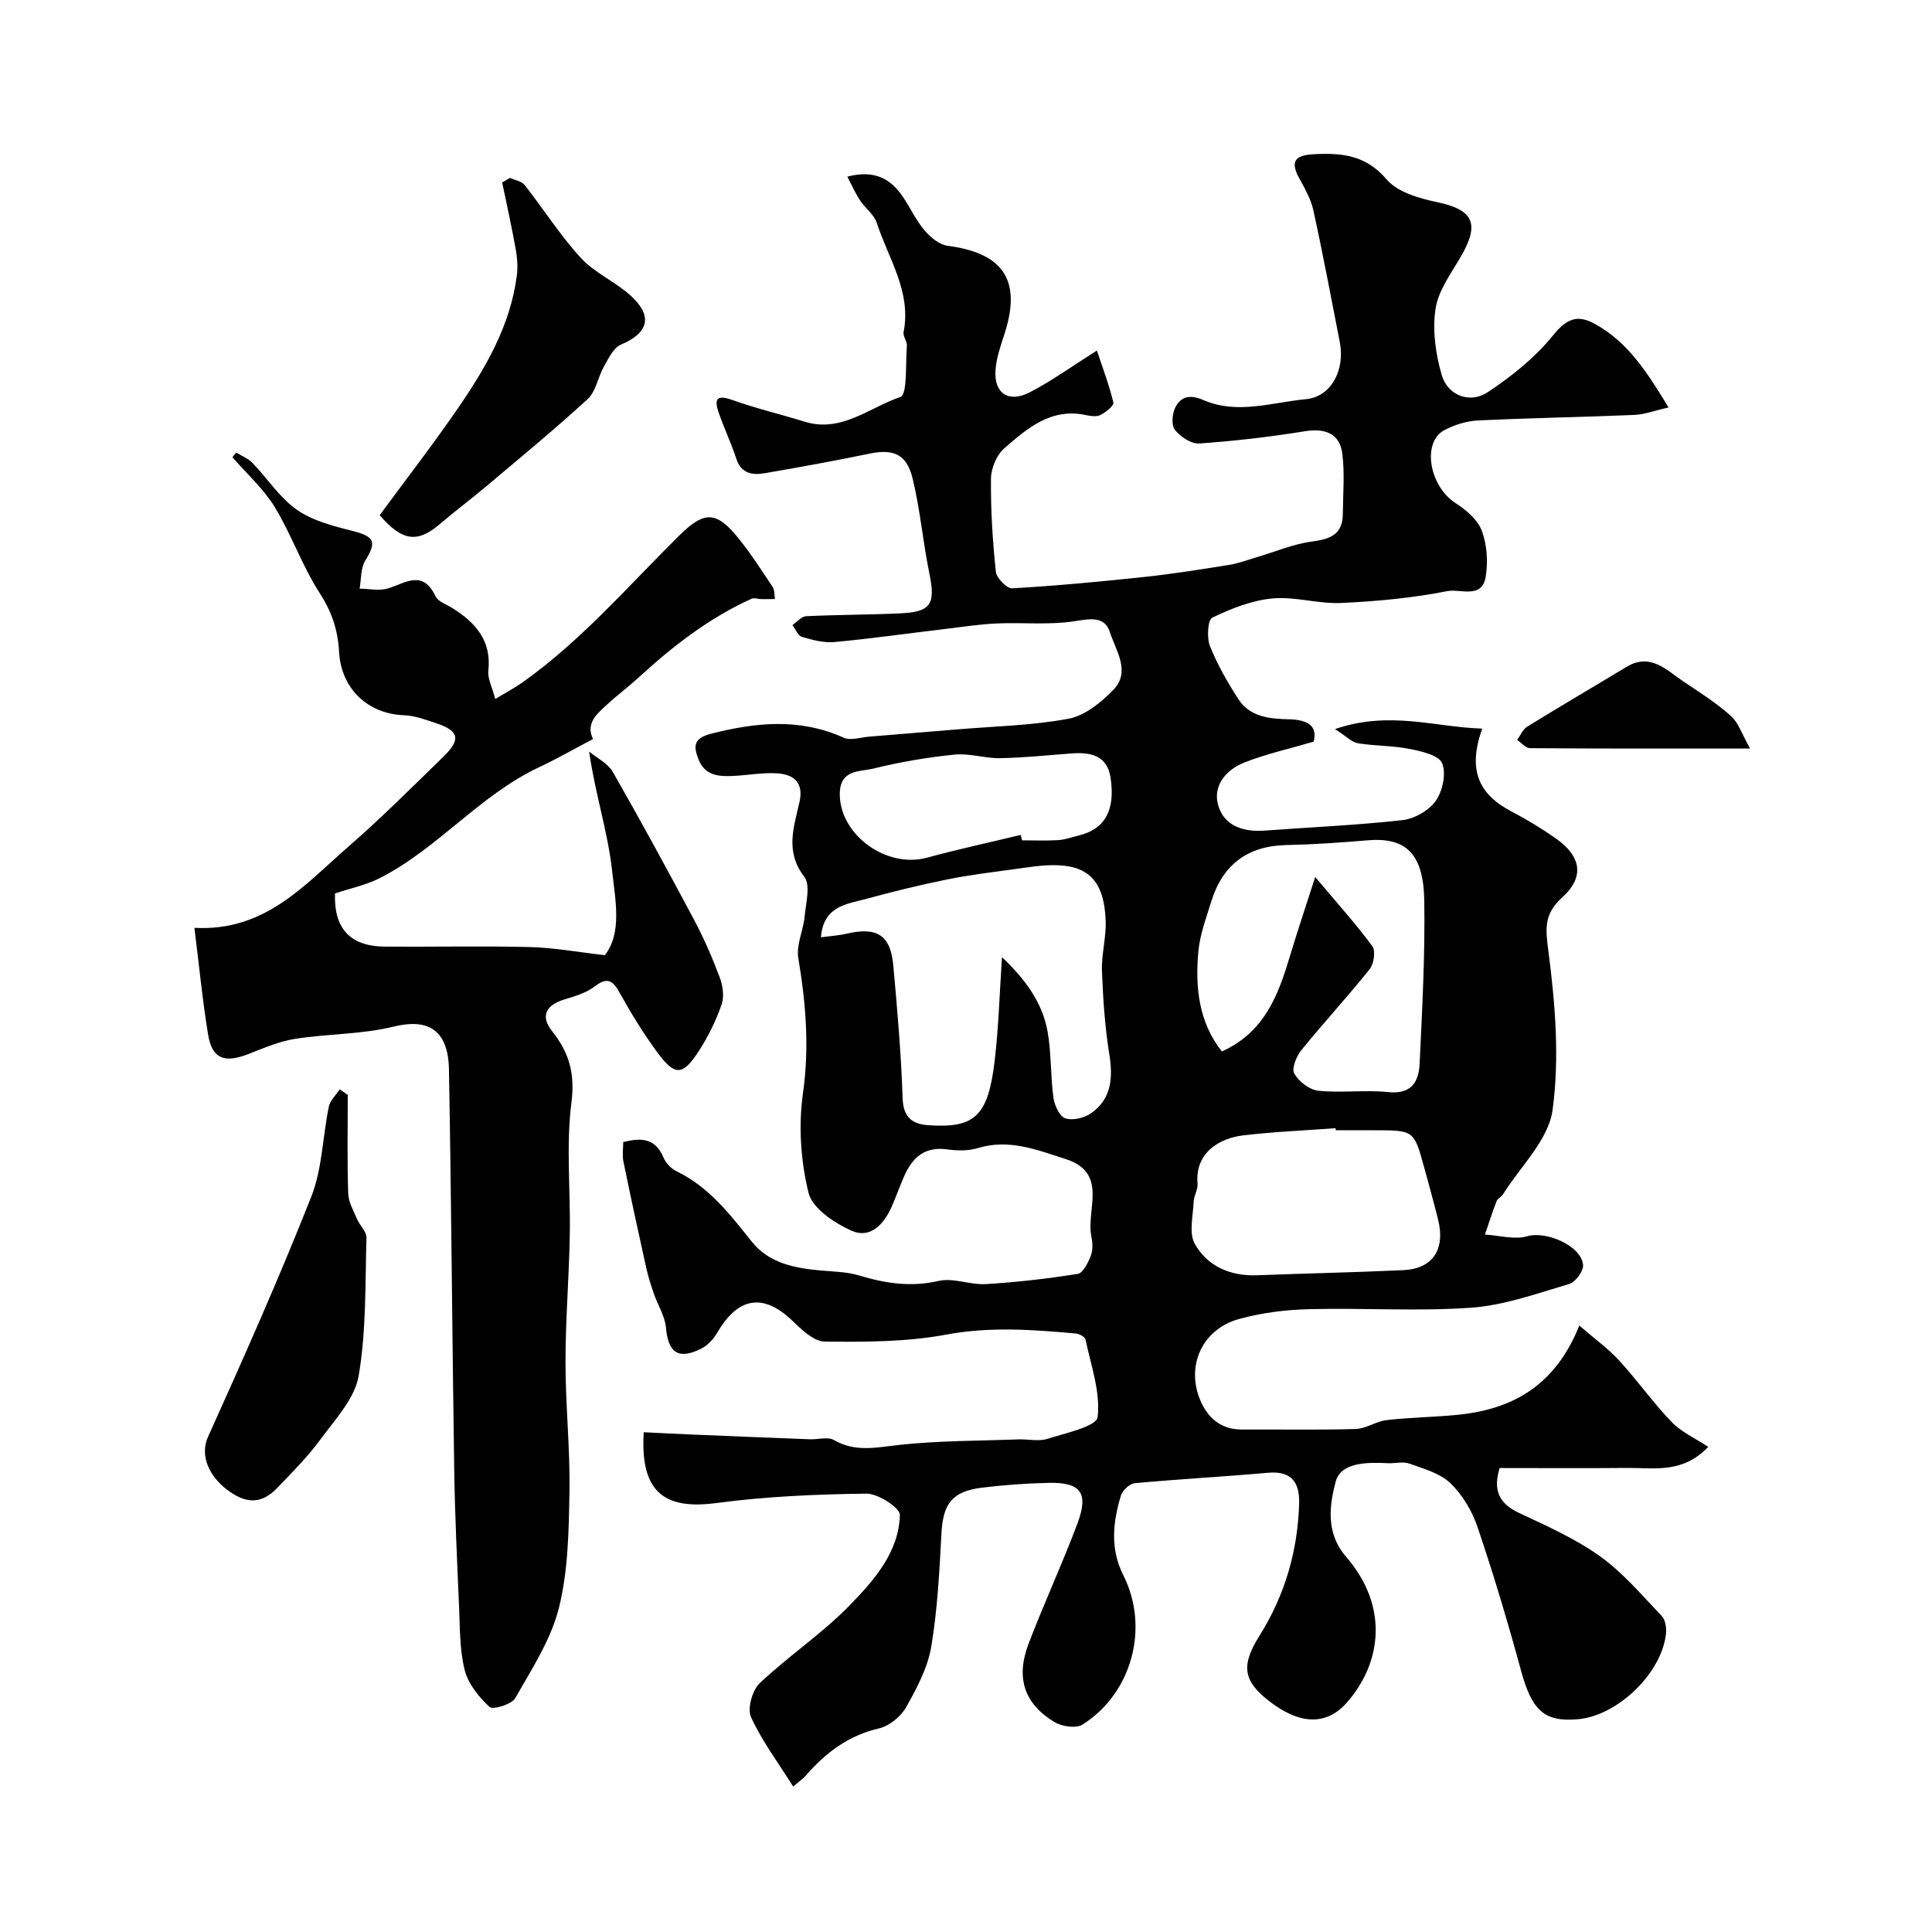
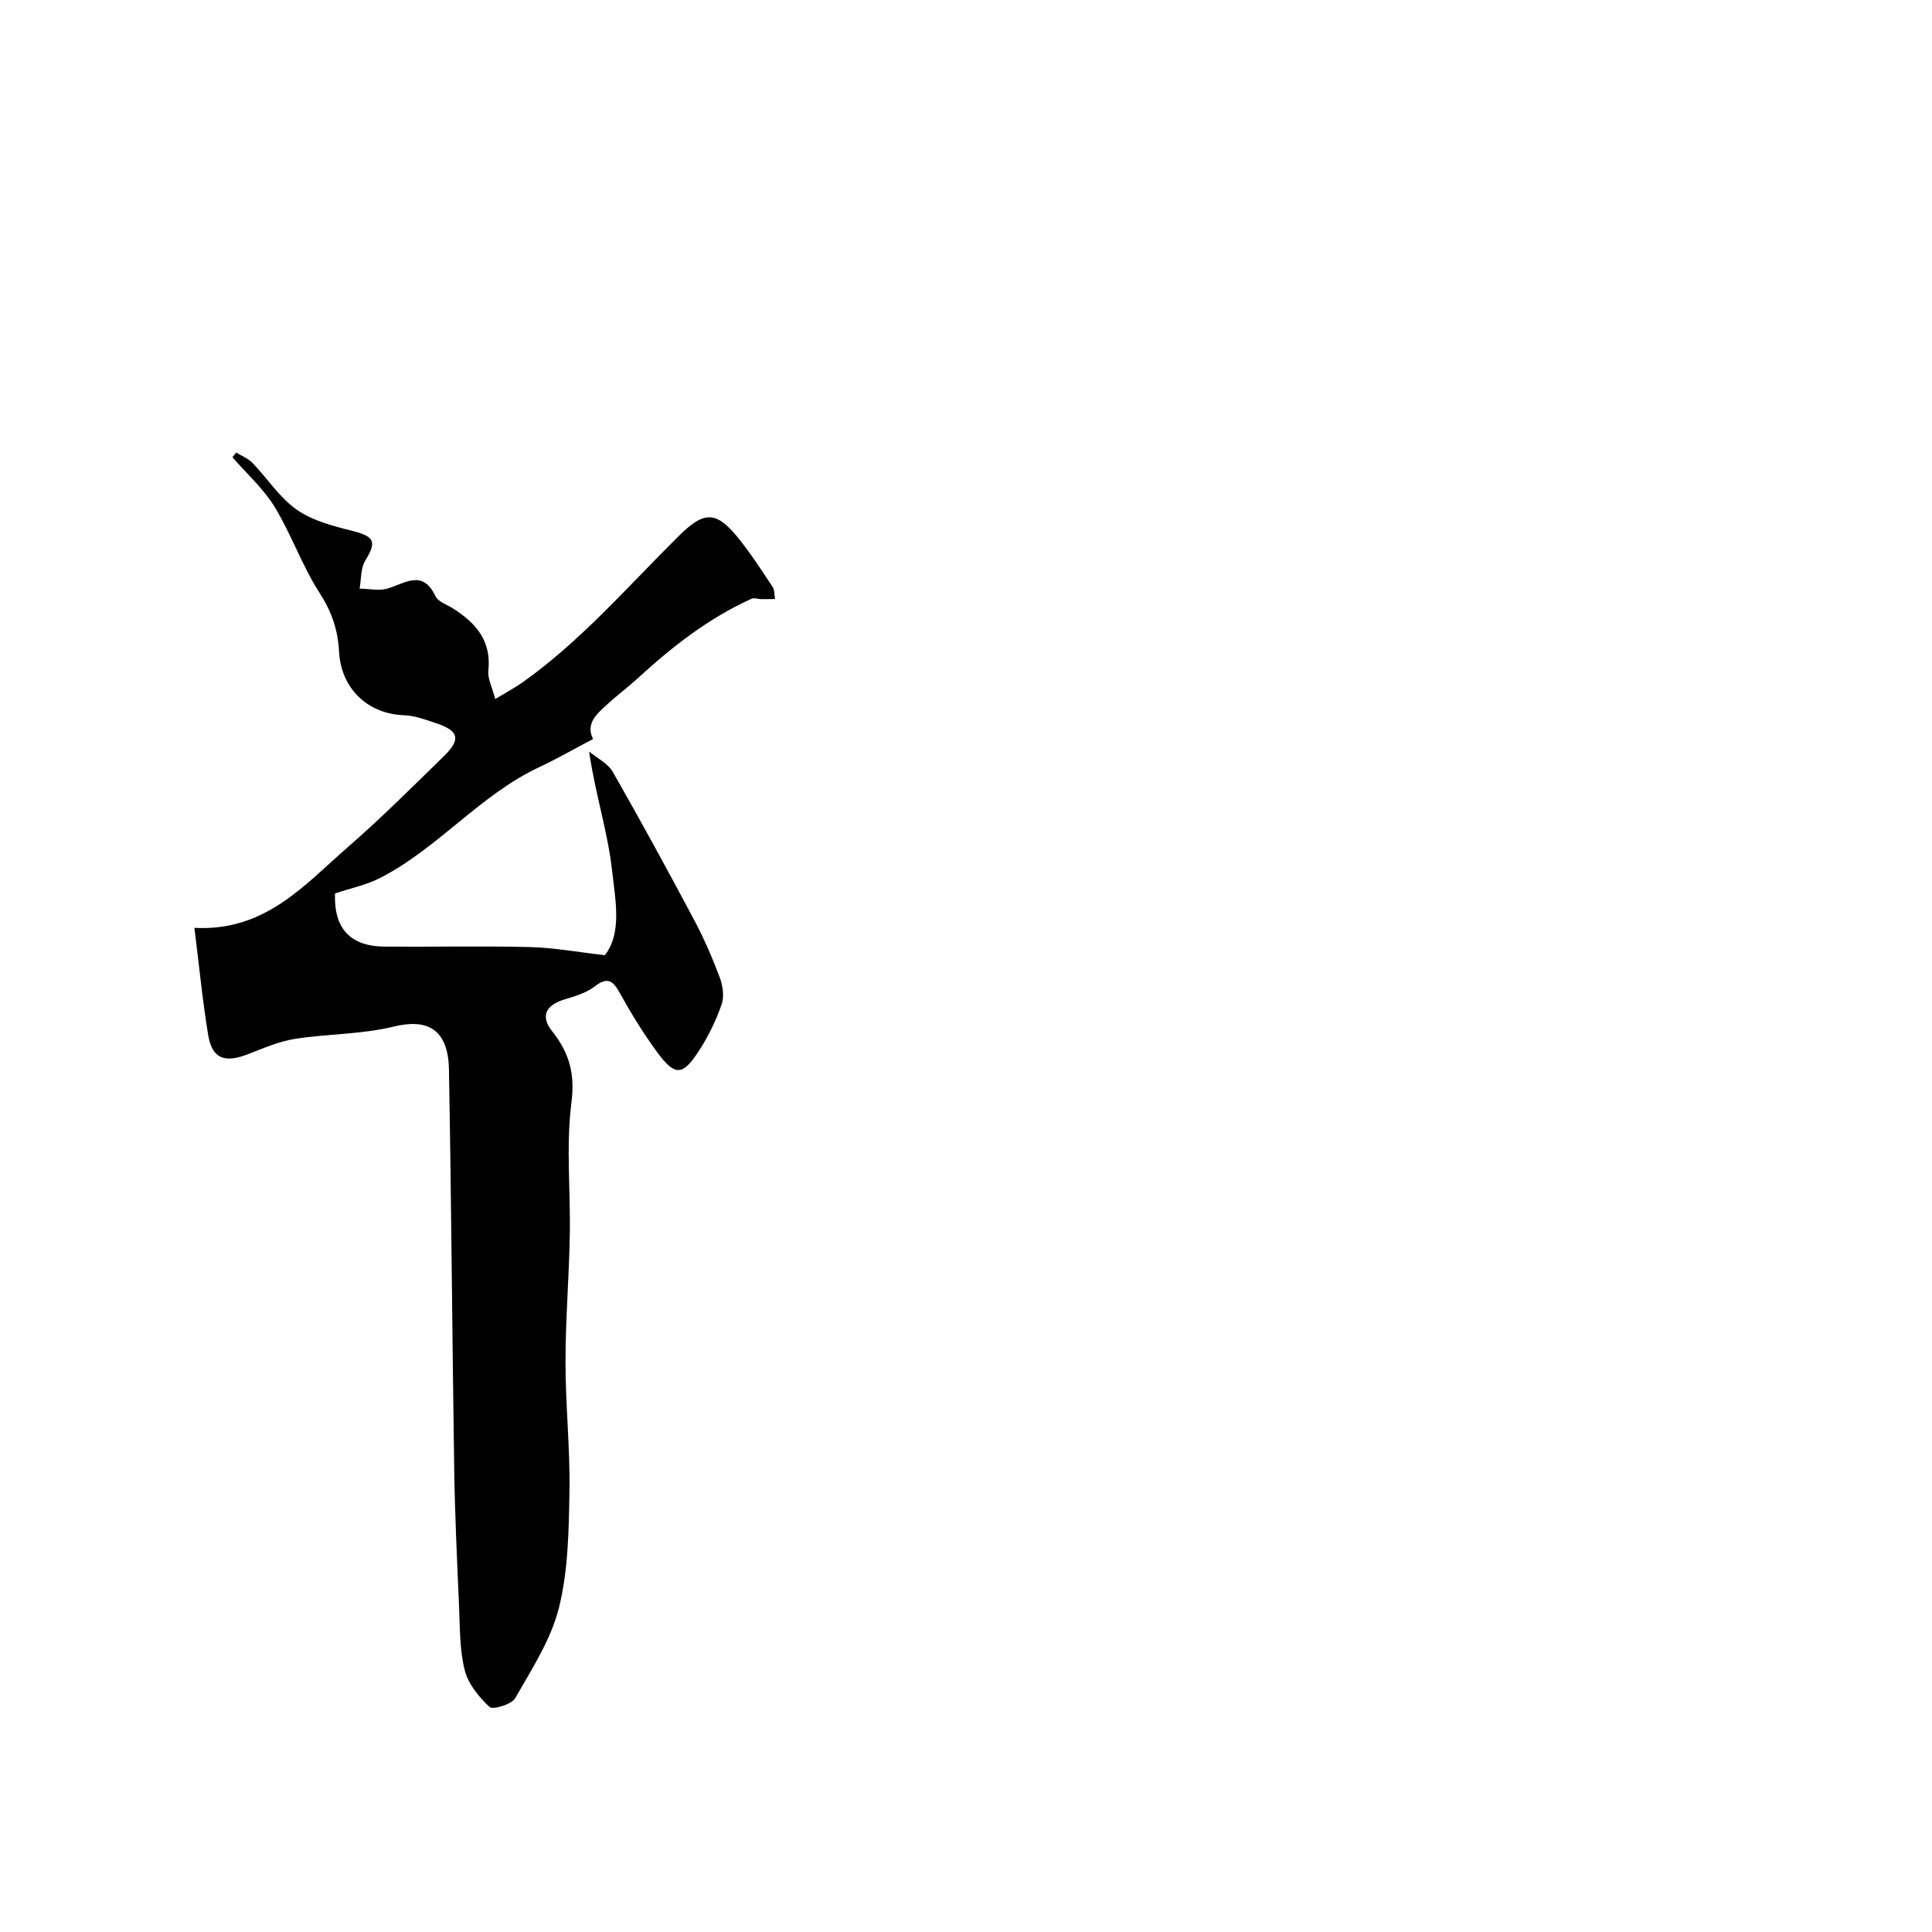
<svg xmlns="http://www.w3.org/2000/svg" enable-background="new 0 0 400 400" viewBox="0 0 400 400">
  <g fill="#000001">
-     <path d="m164.22 369.88c-3.14-5-6.49-9.44-8.73-14.38-.81-1.77.27-5.57 1.82-7.03 6.01-5.68 13.02-10.33 18.75-16.25 4.96-5.12 10.05-10.9 10.25-18.56.04-1.49-4.53-4.45-6.95-4.42-10.36.13-20.79.58-31.06 1.95-10.9 1.45-15.78-2.4-15.02-14.66 3.03.15 6.1.31 9.17.44 8.42.35 16.85.7 25.27 1.02 1.66.06 3.68-.57 4.94.16 4.44 2.56 8.77 1.53 13.45 1.01 8.2-.9 16.5-.84 24.76-1.15 2-.07 4.15.46 5.97-.11 3.75-1.18 10.18-2.58 10.41-4.5.62-5.19-1.38-10.7-2.5-16.05-.11-.55-1.26-1.19-1.97-1.26-8.96-.8-17.8-1.47-26.89.23-8.21 1.53-16.77 1.53-25.16 1.44-2.29-.03-4.82-2.54-6.77-4.4-5.94-5.64-11.14-4.84-15.44 2.52-.77 1.31-1.95 2.64-3.28 3.31-4.78 2.42-6.91.89-7.36-4.31-.2-2.39-1.69-4.66-2.5-7.01-.62-1.8-1.2-3.63-1.61-5.48-1.62-7.29-3.2-14.6-4.7-21.92-.26-1.25-.04-2.61-.04-4 3.8-1 6.69-.78 8.34 3.19.48 1.15 1.6 2.31 2.72 2.85 6.72 3.25 11.06 8.92 15.55 14.55 3.52 4.42 8.71 5.46 14.04 5.96 2.76.26 5.63.27 8.25 1.07 5.43 1.64 10.68 2.43 16.41 1.11 3.03-.7 6.52.85 9.75.66 6.37-.39 12.74-1.11 19.05-2.12 1.1-.18 2.14-2.32 2.7-3.76.45-1.17.39-2.68.12-3.95-1.15-5.57 3.6-13.21-5.35-16.07-5.88-1.88-11.7-4.24-18.16-2.26-1.99.61-4.32.55-6.43.26-4.61-.62-7.13 1.73-8.81 5.53-.92 2.08-1.67 4.24-2.59 6.33-1.61 3.66-4.44 6.73-8.35 4.97-3.53-1.58-8.07-4.61-8.87-7.82-1.63-6.61-2.11-13.92-1.15-20.67 1.35-9.51.59-18.63-.97-27.94-.46-2.72 1.04-5.72 1.31-8.62.26-2.78 1.26-6.49-.08-8.23-4.03-5.23-2.14-10.31-.98-15.48.89-3.96-1.15-5.63-4.4-5.9-3.07-.26-6.21.38-9.33.52-2.99.14-5.86-.04-7.2-3.47-1.1-2.82-.93-4.37 2.66-5.28 9.29-2.36 18.33-3.26 27.42.83 1.45.65 3.53-.07 5.32-.22 6.08-.49 12.16-.99 18.24-1.5 7.68-.65 15.47-.79 23.01-2.21 3.38-.64 6.75-3.38 9.27-5.99 3.63-3.77.51-8.1-.71-11.88-1.11-3.48-4.15-2.8-7.44-2.3-5.24.8-10.68.21-16.02.45-3.6.16-7.18.72-10.76 1.15-7.61.91-15.21 1.99-22.84 2.7-2.2.2-4.56-.43-6.73-1.08-.82-.24-1.31-1.59-1.96-2.43.94-.64 1.86-1.8 2.83-1.84 6.53-.32 13.08-.28 19.62-.6 6.27-.3 7.19-1.95 5.92-8.18-1.34-6.53-1.91-13.23-3.47-19.69-1.24-5.14-4-6.21-8.98-5.18-7.18 1.48-14.4 2.8-21.63 4.04-2.57.44-4.89.11-5.91-3.01-1.06-3.23-2.53-6.32-3.65-9.54-1.11-3.19-.05-3.65 3.01-2.55 4.83 1.73 9.86 2.9 14.77 4.43 7.6 2.37 13.44-2.93 19.84-5.11 1.49-.51 1.05-6.9 1.35-10.6.07-.92-.85-1.96-.68-2.82 1.65-8.4-3.15-15.22-5.54-22.6-.57-1.76-2.41-3.06-3.49-4.7-.96-1.46-1.67-3.09-2.62-4.9 5.67-1.47 9.01.46 11.53 4.22 1.54 2.3 2.72 4.87 4.5 6.96 1.2 1.41 3.04 2.91 4.76 3.14 10.57 1.4 15.62 6.3 11.76 18.2-.8 2.46-1.69 4.99-1.87 7.53-.35 4.81 2.69 6.87 7.1 4.6 4.47-2.3 8.58-5.29 13.89-8.64 1.21 3.64 2.55 7.15 3.41 10.76.15.64-1.55 1.99-2.63 2.56-.78.41-2 .27-2.95.06-7.24-1.62-12.21 2.69-17 6.85-1.59 1.38-2.74 4.15-2.76 6.3-.07 6.43.34 12.88 1.01 19.27.14 1.3 2.27 3.49 3.37 3.43 9.17-.53 18.33-1.39 27.47-2.37 5.85-.63 11.67-1.56 17.48-2.49 1.89-.3 3.73-1 5.58-1.55 3.85-1.13 7.62-2.76 11.55-3.28 3.8-.5 6.37-1.48 6.39-5.74.03-4.18.42-8.41-.12-12.52-.54-4.13-3.59-5.24-7.7-4.58-7.25 1.17-14.58 2.03-21.91 2.54-1.66.11-3.91-1.4-5.04-2.83-.77-.97-.56-3.37.1-4.67 1.19-2.32 3.13-2.66 5.83-1.48 6.98 3.03 14.16.47 21.18-.19 5.28-.5 8.15-6.08 7.03-11.82-1.78-9.11-3.49-18.25-5.48-27.32-.51-2.34-1.8-4.55-2.97-6.7-1.95-3.6-.55-4.69 3.06-4.88 5.77-.3 10.77.14 15.08 5.21 2.25 2.64 6.71 3.92 10.41 4.7 7.58 1.59 8.96 4.45 4.91 11.38-2.02 3.46-4.65 7.01-5.2 10.78-.65 4.41.03 9.29 1.29 13.63 1.24 4.26 5.83 6.03 9.54 3.56 4.94-3.27 9.78-7.14 13.47-11.71 2.77-3.43 4.97-4.44 8.6-2.47 6.92 3.75 10.92 10.06 15.36 17.35-2.85.64-4.98 1.46-7.15 1.55-10.76.46-21.53.62-32.29 1.14-2.36.11-4.85.89-6.95 1.99-4.76 2.5-3.14 11.63 2.26 15.1 2.2 1.41 4.6 3.45 5.46 5.74 1.09 2.93 1.32 6.51.79 9.61-.77 4.56-5.29 2.38-7.9 2.89-7.21 1.42-14.62 2.12-21.98 2.46-4.73.22-9.57-1.37-14.25-.94-4.27.4-8.54 2.1-12.45 3.97-.94.45-1.18 4.15-.5 5.86 1.53 3.85 3.64 7.53 5.9 11.03 2.4 3.71 6.52 4.07 10.48 4.16 3.86.09 5.95 1.36 5.1 4.63-5.24 1.54-9.95 2.57-14.38 4.33-3.73 1.49-6.57 4.76-5.38 8.87 1.23 4.26 5.21 5.54 9.59 5.22 9.52-.71 19.07-1.11 28.55-2.17 2.48-.28 5.48-1.98 6.89-3.98 1.43-2.03 2.21-5.67 1.33-7.8-.69-1.66-4.28-2.48-6.72-2.96-3.51-.7-7.18-.6-10.73-1.18-1.26-.21-2.35-1.41-4.74-2.93 11.32-3.88 20.65-.4 30.48-.1-2.99 8.47-.85 13.53 6.04 17.14 3.17 1.66 6.25 3.53 9.18 5.58 5.3 3.71 6.03 8 1.35 12.23-3.88 3.51-3.46 6.57-2.83 11.38 1.4 10.78 2.29 21.97.83 32.65-.84 6.16-6.64 11.65-10.24 17.41-.34.55-1.13.88-1.35 1.45-.88 2.27-1.62 4.6-2.41 6.91 2.96.18 6.13 1.12 8.81.34 3.8-1.1 11.14 1.91 11.51 5.97.11 1.26-1.58 3.54-2.87 3.92-6.67 1.97-13.41 4.42-20.25 4.91-11.14.8-22.39.02-33.58.31-4.86.12-9.84.74-14.52 2.03-7.57 2.08-11.04 9.61-8.06 16.76 1.54 3.7 4.29 6.16 8.7 6.13 7.83-.05 15.67.12 23.49-.11 2.15-.06 4.22-1.59 6.4-1.84 4.76-.55 9.57-.61 14.34-1.06 11.48-1.06 20.51-5.87 25.57-18.52 3.2 2.77 5.98 4.77 8.24 7.23 3.77 4.11 7.01 8.72 10.88 12.74 2.02 2.1 4.9 3.38 7.58 5.15-5.36 5.6-11.21 4.31-16.71 4.36-8.83.08-17.66.02-26.48.02-1.44 4.64-.1 7.36 4 9.29 5.73 2.7 11.64 5.31 16.75 8.96 4.79 3.43 8.71 8.1 12.82 12.4.76.79.99 2.48.86 3.68-.89 8.16-9.98 16.92-18.16 17.67-7.04.65-9.6-1.81-11.84-10.03-2.72-10.01-5.7-19.96-9.02-29.78-1.12-3.31-3.13-6.67-5.63-9.07-2.15-2.06-5.51-2.97-8.46-4.03-1.33-.48-2.97-.02-4.47-.09-4.22-.22-9.74-.21-10.8 3.81-1.28 4.83-2.13 10.61 2.13 15.53 8.98 10.36 7.33 22.07.2 30.2-4.3 4.9-9.89 4.58-16.19-.35-5.37-4.21-5.74-7.37-1.91-13.48 5.23-8.34 7.91-17.49 8.2-27.33.13-4.37-1.53-6.84-6.45-6.4-9.18.82-18.4 1.3-27.58 2.16-1.06.1-2.54 1.49-2.87 2.57-1.67 5.51-2.26 11.02.51 16.51 5.44 10.79 1.81 24.4-8.45 30.89-1.33.84-4.24.42-5.77-.49-6.29-3.78-8.1-9.15-5.41-16.23 3.18-8.36 6.97-16.49 10.11-24.87 2.4-6.4.72-8.6-6.01-8.45-4.6.1-9.2.44-13.77 1-6.16.76-8.03 3.33-8.36 9.41-.43 7.87-.81 15.79-2.12 23.53-.74 4.37-3 8.61-5.22 12.55-1.09 1.93-3.48 3.86-5.61 4.35-6.28 1.46-10.96 4.98-15.04 9.65-.51.64-1.19 1.09-2.71 2.38zm43.23-171.71c4.74 4.51 8.34 9.29 9.43 15.36.81 4.5.6 9.17 1.22 13.72.21 1.58 1.25 3.87 2.45 4.28 1.51.52 3.92-.05 5.32-1.03 4.35-3.03 4.57-7.44 3.78-12.37-.9-5.66-1.29-11.42-1.5-17.15-.12-3.41.89-6.87.77-10.28-.27-7.95-3.32-11.39-10.15-11.57-3.07-.08-6.18.48-9.25.89-4.52.61-9.06 1.17-13.52 2.08-5.56 1.14-11.09 2.47-16.56 3.98-4.03 1.11-8.94 1.39-9.48 7.98 1.97-.27 3.68-.36 5.33-.75 6.25-1.46 9.08.27 9.65 6.51.84 9.17 1.63 18.36 1.94 27.56.13 3.96 1.99 5.35 5.3 5.58 9.62.67 12.39-1.85 13.74-13.24.84-6.96 1.02-14 1.53-21.55zm64.85-16.59c4.67 5.56 8.48 9.77 11.83 14.32.71.97.32 3.65-.55 4.75-4.56 5.71-9.54 11.09-14.14 16.76-1.03 1.28-2.07 3.82-1.48 4.85.94 1.65 3.16 3.38 4.99 3.57 4.78.49 9.68-.22 14.46.28 4.81.5 6.34-2.14 6.51-5.89.53-11.25 1.14-22.51.96-33.76-.16-9.83-3.88-13.16-11.78-12.48-5.58.48-11.18.86-16.78.98-7.91.17-13.15 3.93-15.55 11.72-1.04 3.39-2.34 6.8-2.66 10.28-.7 7.47.1 14.74 4.87 20.73 8.89-4.02 11.7-11.76 14.11-19.81 1.6-5.33 3.39-10.62 5.21-16.3zm4.25 52.42c-.01-.14-.02-.28-.03-.42-6.41.48-12.85.73-19.22 1.5-4.69.57-9.93 3.49-9.36 9.95.11 1.22-.76 2.51-.81 3.78-.11 2.95-1.03 6.49.25 8.74 2.63 4.64 7.36 6.69 12.9 6.48 10.09-.39 20.18-.59 30.26-1.06 6.09-.28 8.74-4.28 7.2-10.48-.9-3.62-1.9-7.22-2.89-10.82-2.1-7.66-2.11-7.66-10.32-7.66-2.66-.01-5.32-.01-7.98-.01zm-65.22-61.14c.09.37.19.75.28 1.12 2.5 0 5 .11 7.48-.04 1.43-.09 2.84-.62 4.25-.96 5.36-1.29 7.61-5.16 6.6-11.91-.69-4.69-4.14-5.38-8.12-5.08-4.92.38-9.83.89-14.75.98-3.14.06-6.34-1.05-9.42-.74-5.64.57-11.29 1.52-16.8 2.89-2.87.71-7.12.08-6.98 5.57.21 8.28 9.72 15.18 18.11 12.87 6.41-1.75 12.91-3.14 19.35-4.7z" />
    <path d="m122.78 153.01c-3.96 2.08-7.47 4.1-11.12 5.81-12.35 5.79-21 16.87-33.07 23-2.81 1.43-6.02 2.08-9.23 3.16-.25 7.2 3.06 10.96 10.37 11.01 10 .07 20-.16 30 .09 4.9.12 9.78 1.03 15.5 1.68 3.6-4.62 2.17-11.41 1.49-17.55-.88-7.97-3.47-15.76-4.75-24.61 1.66 1.38 3.88 2.43 4.89 4.19 5.8 10.15 11.4 20.42 16.89 30.74 2.03 3.82 3.76 7.83 5.28 11.88.63 1.69.94 3.94.37 5.57-1.17 3.34-2.76 6.61-4.69 9.58-3.4 5.25-4.98 5.29-8.72.19-2.81-3.84-5.33-7.94-7.64-12.11-1.45-2.63-2.56-3.47-5.27-1.38-1.74 1.34-4.07 2.01-6.24 2.67-3.76 1.14-5.03 3.42-2.56 6.53 3.55 4.46 4.8 8.76 4.03 14.8-1.15 9.02-.17 18.3-.34 27.46-.16 8.77-.89 17.54-.89 26.31 0 8.93.97 17.88.82 26.8-.14 8.04-.25 16.29-2.17 24.01-1.64 6.61-5.62 12.7-9.06 18.74-.74 1.3-4.62 2.47-5.32 1.82-2.22-2.05-4.42-4.78-5.14-7.63-1.07-4.25-.97-8.82-1.17-13.26-.41-9.43-.86-18.87-1-28.3-.42-27.6-.59-55.2-1.09-82.8-.15-8.43-4.57-10.55-11.42-8.87-6.63 1.63-13.67 1.48-20.47 2.55-3.32.52-6.52 1.93-9.69 3.16-4.91 1.91-7.46.94-8.28-4.02-1.17-7.09-1.85-14.26-2.84-22.13 14.63.79 22.77-8.88 31.8-16.74 6.87-5.98 13.33-12.44 19.86-18.81 3.56-3.47 3.09-5.26-1.59-6.81-2.15-.71-4.37-1.57-6.58-1.65-7.64-.26-13.11-5.53-13.54-13.14-.26-4.67-1.54-8.33-4.06-12.24-3.6-5.58-5.8-12.05-9.26-17.73-2.32-3.8-5.8-6.9-8.76-10.31.26-.32.53-.65.79-.97 1.14.7 2.47 1.22 3.37 2.15 3.09 3.21 5.6 7.18 9.15 9.67 3.27 2.29 7.53 3.39 11.51 4.39 4.59 1.16 5.1 2.23 2.69 6.14-.98 1.58-.82 3.86-1.18 5.82 1.95.02 4.05.51 5.83-.03 3.66-1.11 7.24-3.99 9.88 1.6.54 1.14 2.33 1.71 3.57 2.5 4.74 2.99 8.04 6.68 7.38 12.89-.18 1.7.82 3.53 1.43 5.89 2.4-1.45 4.1-2.35 5.66-3.45 12.18-8.65 21.88-19.97 32.42-30.38 5.21-5.15 7.69-5.14 12.31.6 2.55 3.17 4.77 6.62 7.03 10.02.44.66.34 1.66.49 2.51-.96.01-1.92.04-2.87.02-.66-.01-1.44-.32-1.97-.08-8.85 4-16.39 9.88-23.49 16.4-2.06 1.89-4.32 3.55-6.37 5.45-2.15 1.97-4.56 3.94-2.97 7.2z" />
-     <path d="m78.61 106.66c5.29-7.19 10.87-14.4 16.03-21.89 5.83-8.45 11.03-17.29 12.37-27.76.23-1.8.07-3.7-.25-5.5-.82-4.59-1.84-9.15-2.79-13.73.54-.32 1.09-.63 1.63-.95 1.03.48 2.4.69 3.03 1.49 3.93 4.99 7.35 10.43 11.63 15.08 2.9 3.15 7.2 4.95 10.39 7.88 4.61 4.23 3.56 7.69-2.11 10.08-1.54.65-2.55 2.86-3.5 4.52-1.25 2.2-1.65 5.16-3.38 6.75-6.82 6.27-14 12.16-21.09 18.14-3.13 2.64-6.42 5.08-9.52 7.74-4.58 3.91-7.73 3.63-12.44-1.85z" />
-     <path d="m72 226.69c0 6.8-.13 13.61.09 20.41.06 1.78 1.1 3.57 1.83 5.29.57 1.34 1.98 2.6 1.95 3.86-.27 9.55-.02 19.23-1.61 28.59-.8 4.71-4.86 9.01-7.9 13.16-2.61 3.57-5.79 6.74-8.86 9.96-3.28 3.45-6.47 3.55-10.58.4-3.37-2.59-5.7-6.8-3.83-10.93 7.42-16.42 14.73-32.9 21.35-49.65 2.29-5.79 2.35-12.44 3.64-18.66.27-1.3 1.48-2.4 2.26-3.59.55.39 1.1.78 1.66 1.16z" />
-     <path d="m362.33 154.98c-16.25 0-30.91.03-45.56-.08-.89-.01-1.78-1.11-2.67-1.7.68-.93 1.17-2.19 2.08-2.75 6.79-4.19 13.69-8.22 20.52-12.35 5.02-3.04 8.3.63 11.87 3.02 3.35 2.24 6.8 4.43 9.79 7.1 1.58 1.41 2.29 3.79 3.97 6.76z" />
  </g>
</svg>